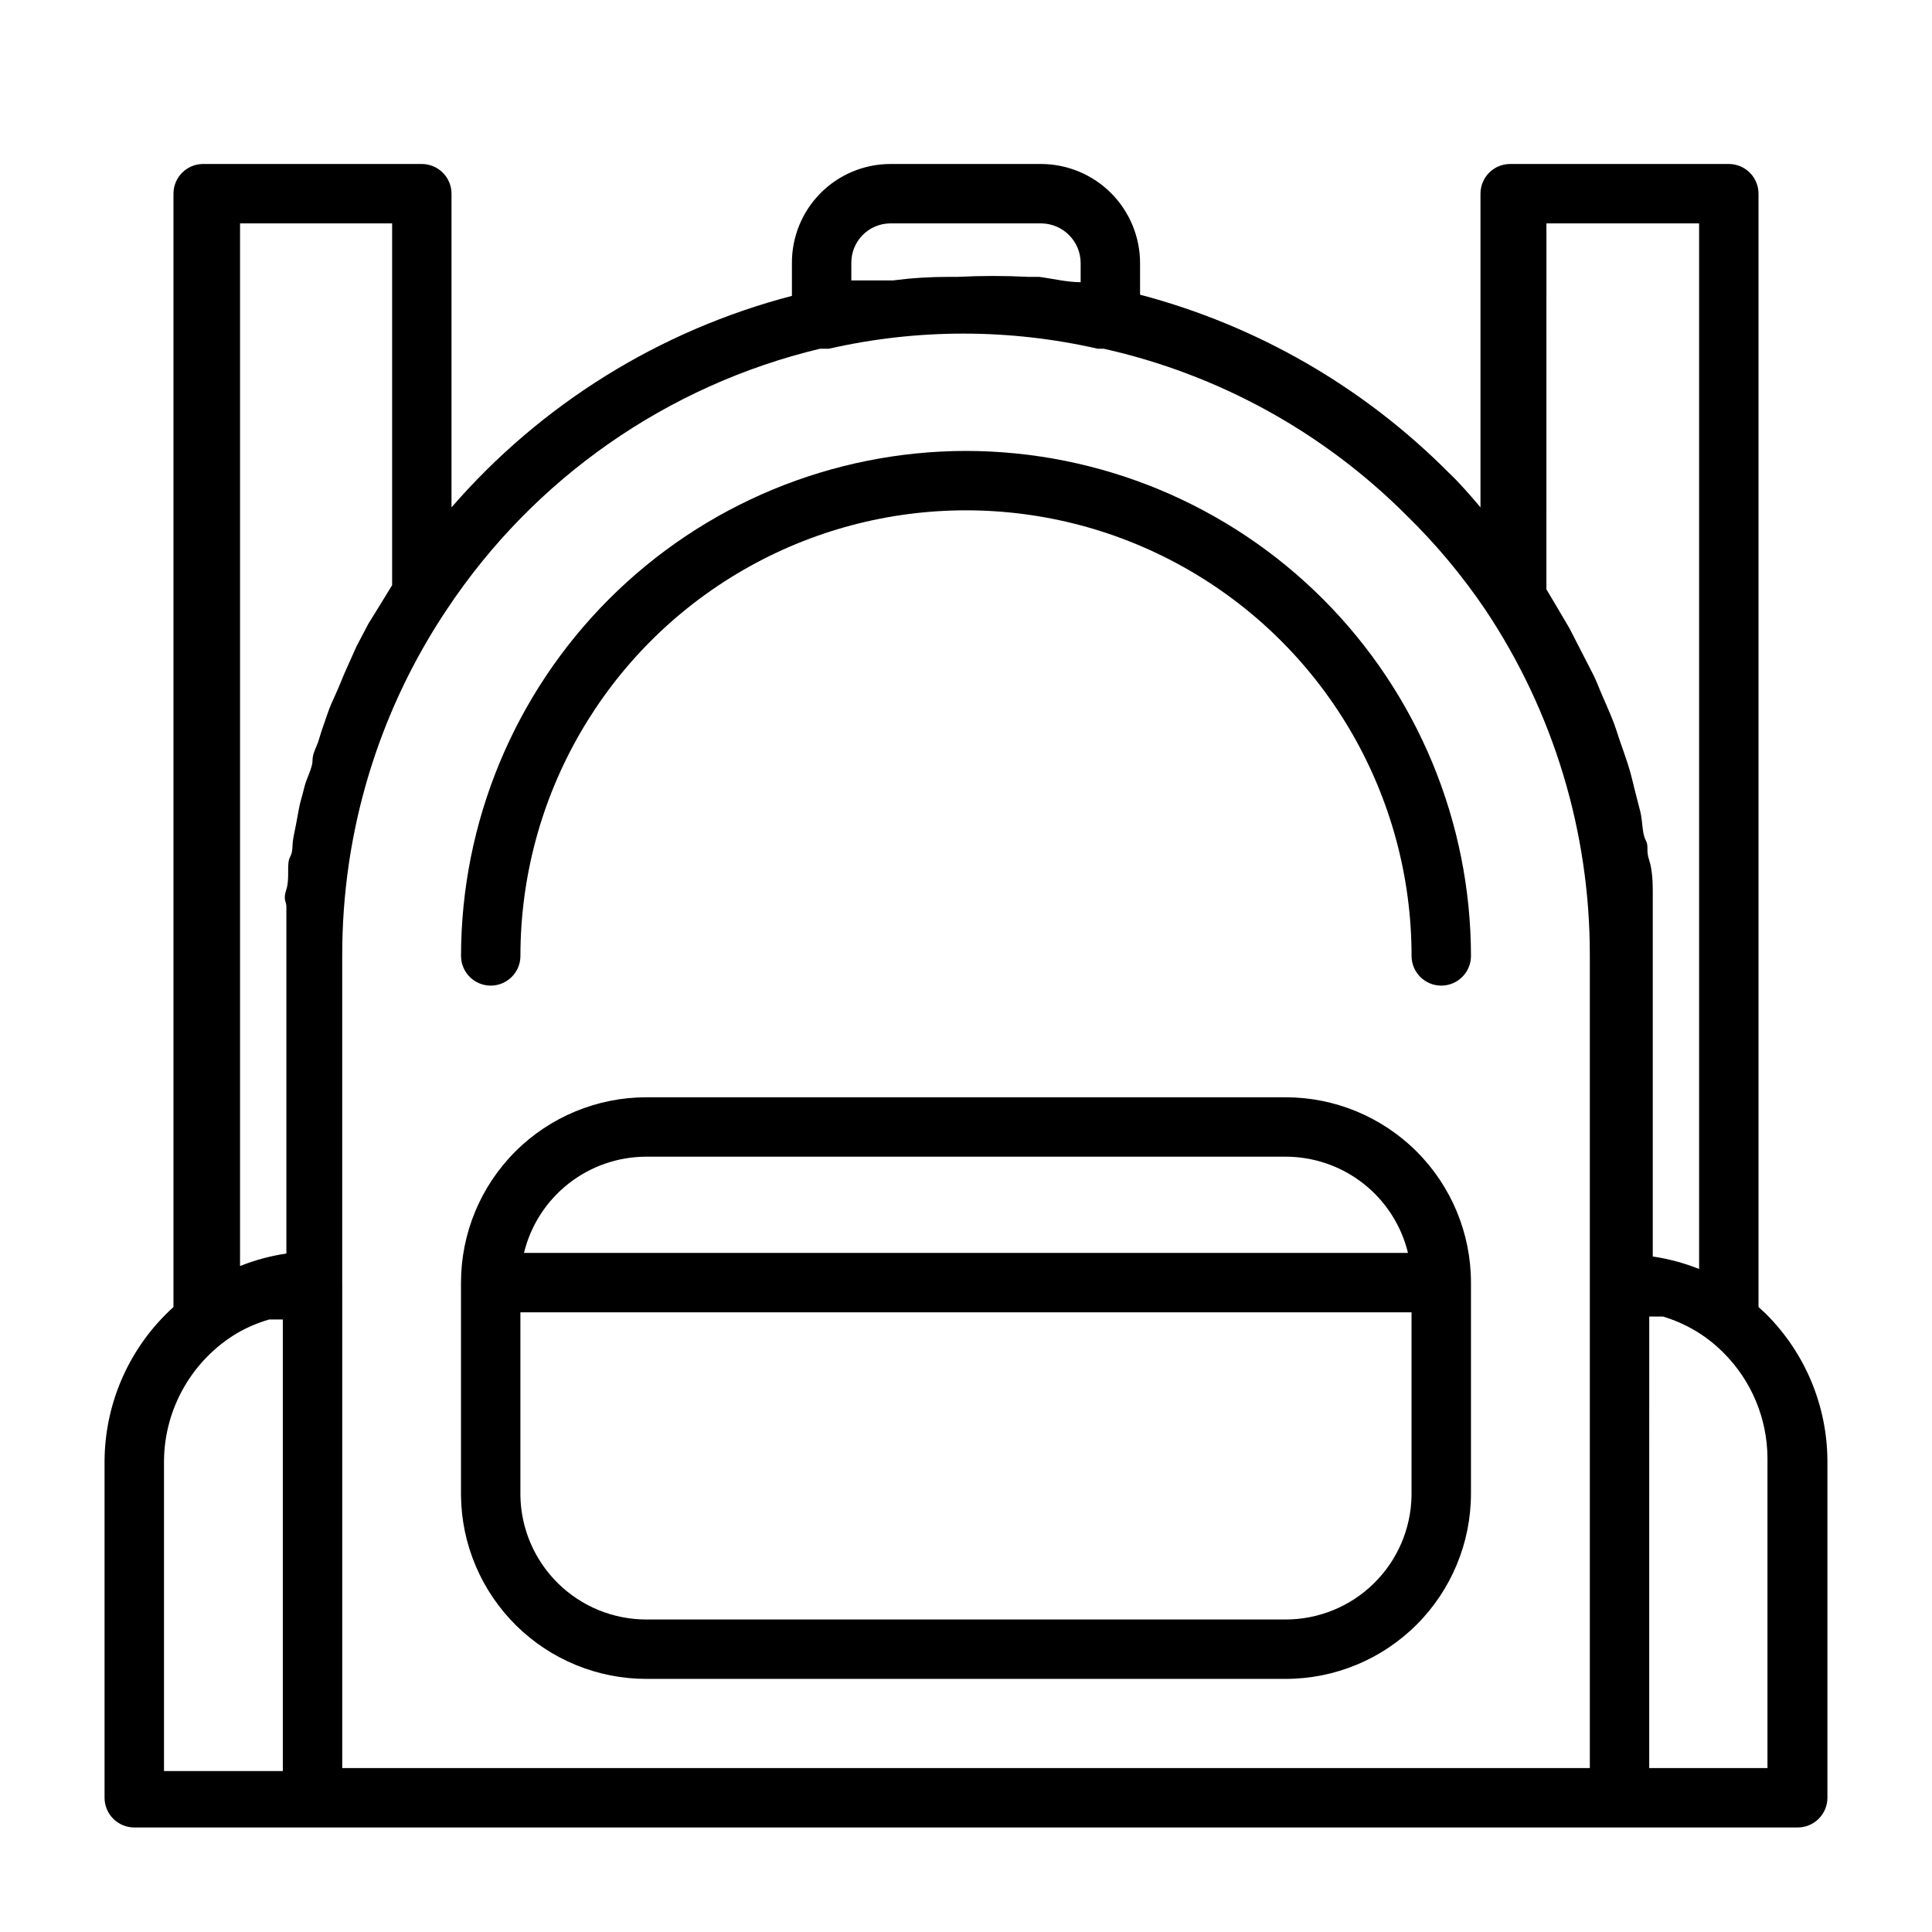
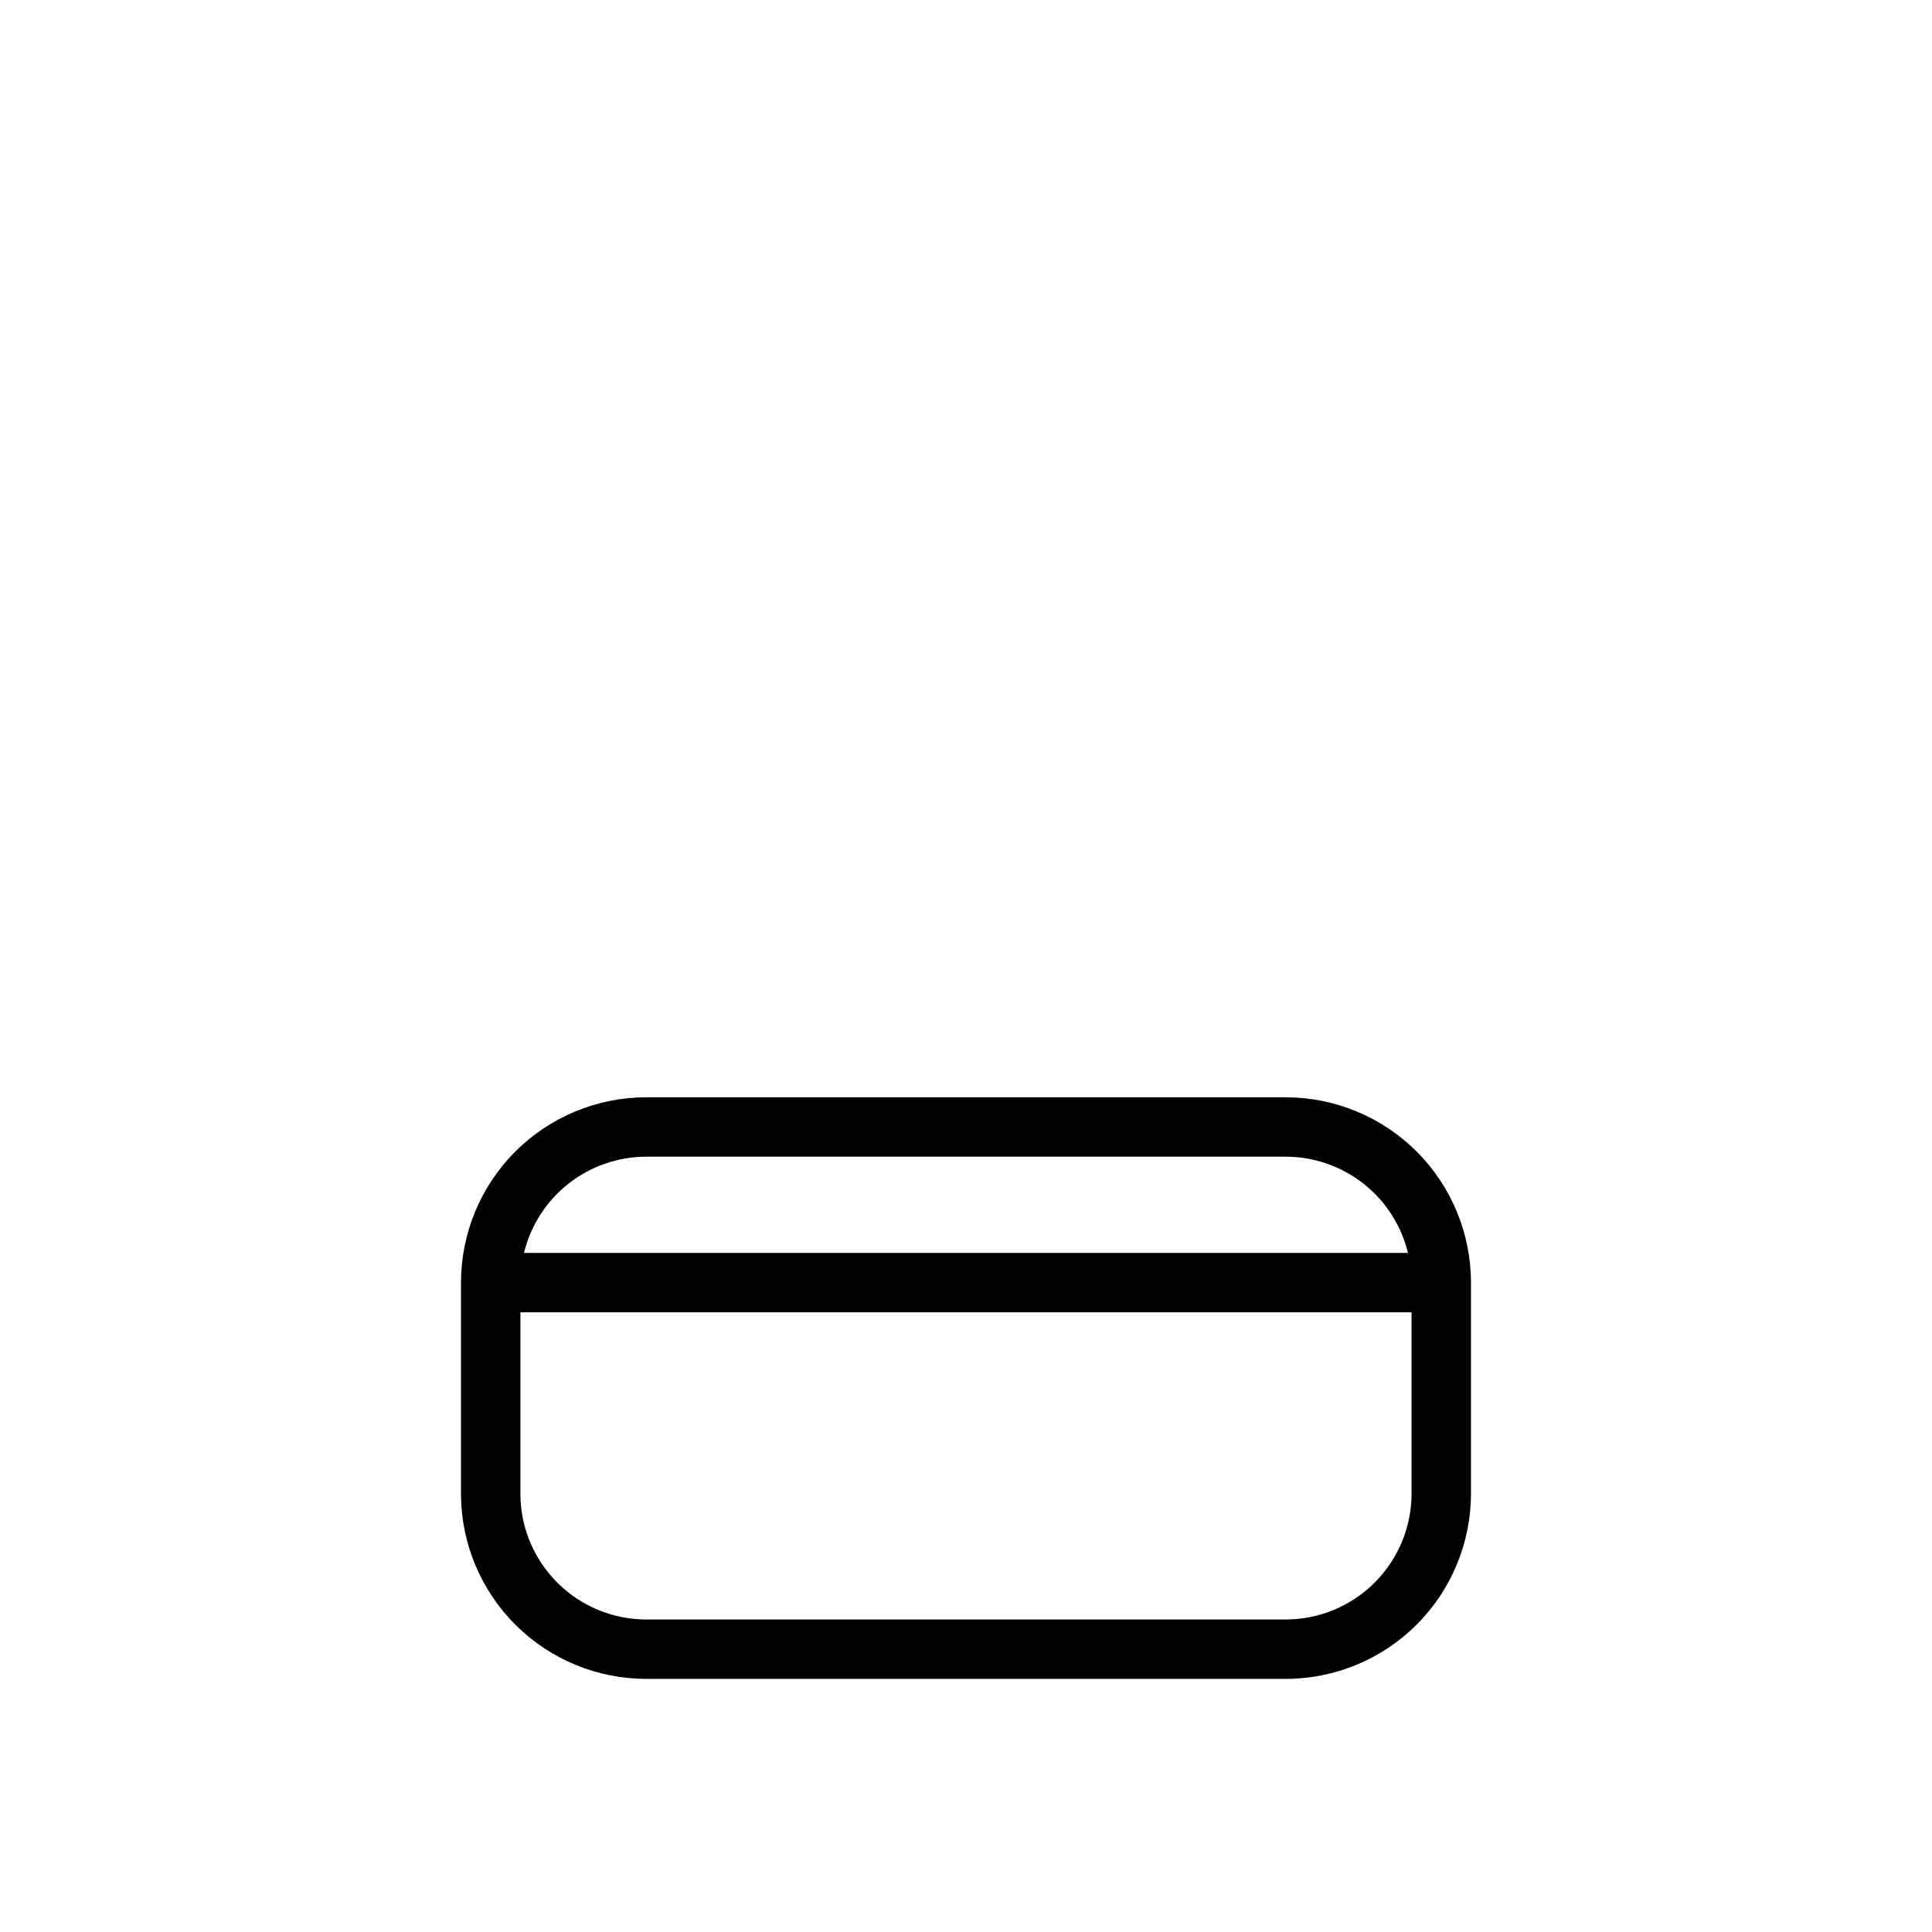
<svg xmlns="http://www.w3.org/2000/svg" fill="#000000" width="800px" height="800px" version="1.1" viewBox="144 144 512 512">
  <g>
-     <path d="m400 263.5c-35.48 0.043-69.496 14.156-94.582 39.242-25.09 25.09-39.203 59.105-39.242 94.582 0 4.348 3.523 7.875 7.871 7.875s7.871-3.527 7.871-7.875c0-42.184 22.508-81.164 59.039-102.26 36.535-21.094 81.547-21.094 118.08 0 36.535 21.094 59.039 60.074 59.039 102.26 0 4.348 3.523 7.875 7.871 7.875 4.348 0 7.875-3.527 7.875-7.875-0.043-35.477-14.156-69.492-39.242-94.582-25.09-25.086-59.105-39.199-94.582-39.242z" />
    <path d="m484.7 434.79h-169.41c-13.027 0-25.523 5.176-34.734 14.387-9.215 9.211-14.387 21.707-14.387 34.734v56.52c0.164 12.922 5.414 25.254 14.605 34.328 9.195 9.078 21.594 14.168 34.516 14.164h169.41c13.027 0 25.52-5.176 34.734-14.387 9.211-9.211 14.387-21.707 14.387-34.734v-55.891c0-13.027-5.176-25.523-14.387-34.734-9.215-9.211-21.707-14.387-34.734-14.387zm-169.41 15.742h169.41c7.481 0.004 14.746 2.516 20.629 7.144 5.879 4.625 10.039 11.09 11.801 18.363h-234.27c1.766-7.273 5.922-13.738 11.805-18.363 5.879-4.629 13.145-7.141 20.629-7.144zm169.41 122.65h-169.41c-8.746 0-17.141-3.43-23.383-9.555-6.242-6.121-9.832-14.449-9.996-23.195v-48.648h236.16v48.648c-0.164 8.746-3.754 17.074-9.996 23.195-6.242 6.125-14.637 9.555-23.379 9.555z" />
-     <path d="m612.07 492.26-2.047-1.891v-295.04c0-2.086-0.828-4.09-2.305-5.566-1.477-1.473-3.481-2.305-5.566-2.305h-57.938c-4.348 0-7.871 3.523-7.871 7.871v83.129c-2.676-3.148-5.352-6.297-8.344-9.133l-0.004 0.004c-22.598-22.754-50.859-39.059-81.867-47.234v-8.344c0-6.945-2.75-13.609-7.644-18.535-4.898-4.926-11.547-7.715-18.492-7.758h-40.145c-6.934 0.043-13.562 2.836-18.438 7.766-4.871 4.934-7.582 11.598-7.543 18.527v8.66c-35.039 9.145-66.492 28.684-90.211 56.047v-83.129c0-2.086-0.832-4.09-2.309-5.566-1.473-1.473-3.477-2.305-5.566-2.305h-57.938c-4.348 0-7.871 3.523-7.871 7.871v295.05c-11.539 10.426-18.168 25.223-18.262 40.773v89.27c0 2.09 0.828 4.09 2.305 5.566 1.477 1.477 3.477 2.309 5.566 2.309h440.83c2.09 0 4.09-0.832 5.566-2.309 1.477-1.477 2.309-3.477 2.309-5.566v-89.27c-0.059-14.594-5.891-28.574-16.219-38.887zm-59.984-289.06h42.195v277.09c-3.953-1.574-8.074-2.684-12.281-3.305v-78.719-13.227-4.566c0-1.574 0-5.668-0.945-8.5-0.945-2.832 0-3.621-0.945-5.352s-0.789-5.039-1.418-7.559c-0.629-2.519-0.945-3.621-1.418-5.512-0.473-1.891-1.102-4.723-1.891-7.086-0.789-2.363-1.258-3.777-1.891-5.512-0.629-1.73-1.418-4.566-2.363-6.769-0.945-2.203-1.574-3.777-2.363-5.512-0.789-1.73-1.73-4.41-2.832-6.453l-2.832-5.512-3.148-6.141-3.148-5.352-2.992-5.039 0.004-96.98zm-182.47 10.547c-0.043-2.754 1.012-5.414 2.93-7.394 1.922-1.977 4.547-3.113 7.305-3.152h40.148-0.004c5.766 0.086 10.395 4.781 10.391 10.547v5.039c-3.621 0-7.398-0.945-11.02-1.418h-2.832c-6.242-0.316-12.496-0.316-18.738 0h-2.359c-5.039 0-9.973 0.316-14.801 0.945h-11.023zm-163.89-10.547h42.191v95.879l-2.992 4.883-3.305 5.352-3.148 5.984-2.676 5.981c-0.945 2.047-1.73 4.25-2.676 6.297-0.945 2.047-1.73 3.777-2.363 5.668-0.629 1.891-1.574 4.41-2.203 6.613s-1.734 3.621-1.734 5.668c0 2.047-1.574 4.566-2.203 7.242s-1.102 3.777-1.418 5.668-0.945 5.039-1.418 7.398c-0.473 2.363 0 3.621-0.945 5.352-0.945 1.73 0 5.668-0.945 8.5-0.945 2.832 0 3.148 0 4.566v13.227 78.719l0.004 0.004c-4.207 0.621-8.328 1.73-12.281 3.309v-276.31zm-18.266 327.95c0.113-13.887 7.453-26.711 19.367-33.848 2.676-1.547 5.531-2.762 8.5-3.621h3.621v119.66h-31.488zm47.23-47.23v-86.594h0.004c-0.016-8.113 0.562-16.215 1.73-24.242 3.527-24.168 12.402-47.242 25.977-67.543 23.031-34.715 58.359-59.414 98.875-69.117h2.363-0.004c23.473-5.356 47.852-5.356 71.32 0h1.574c30.43 6.809 58.285 22.156 80.297 44.242 7.746 7.57 14.707 15.902 20.781 24.875 18.086 27.078 27.727 58.91 27.711 91.473v215.54h-330.62v-128.63zm377.86 128.63h-31.488l0.004-119.66h3.621c2.918 0.871 5.719 2.086 8.344 3.621 2.824 1.652 5.414 3.664 7.715 5.984 7.406 7.391 11.594 17.406 11.652 27.867v82.184z" />
  </g>
</svg>